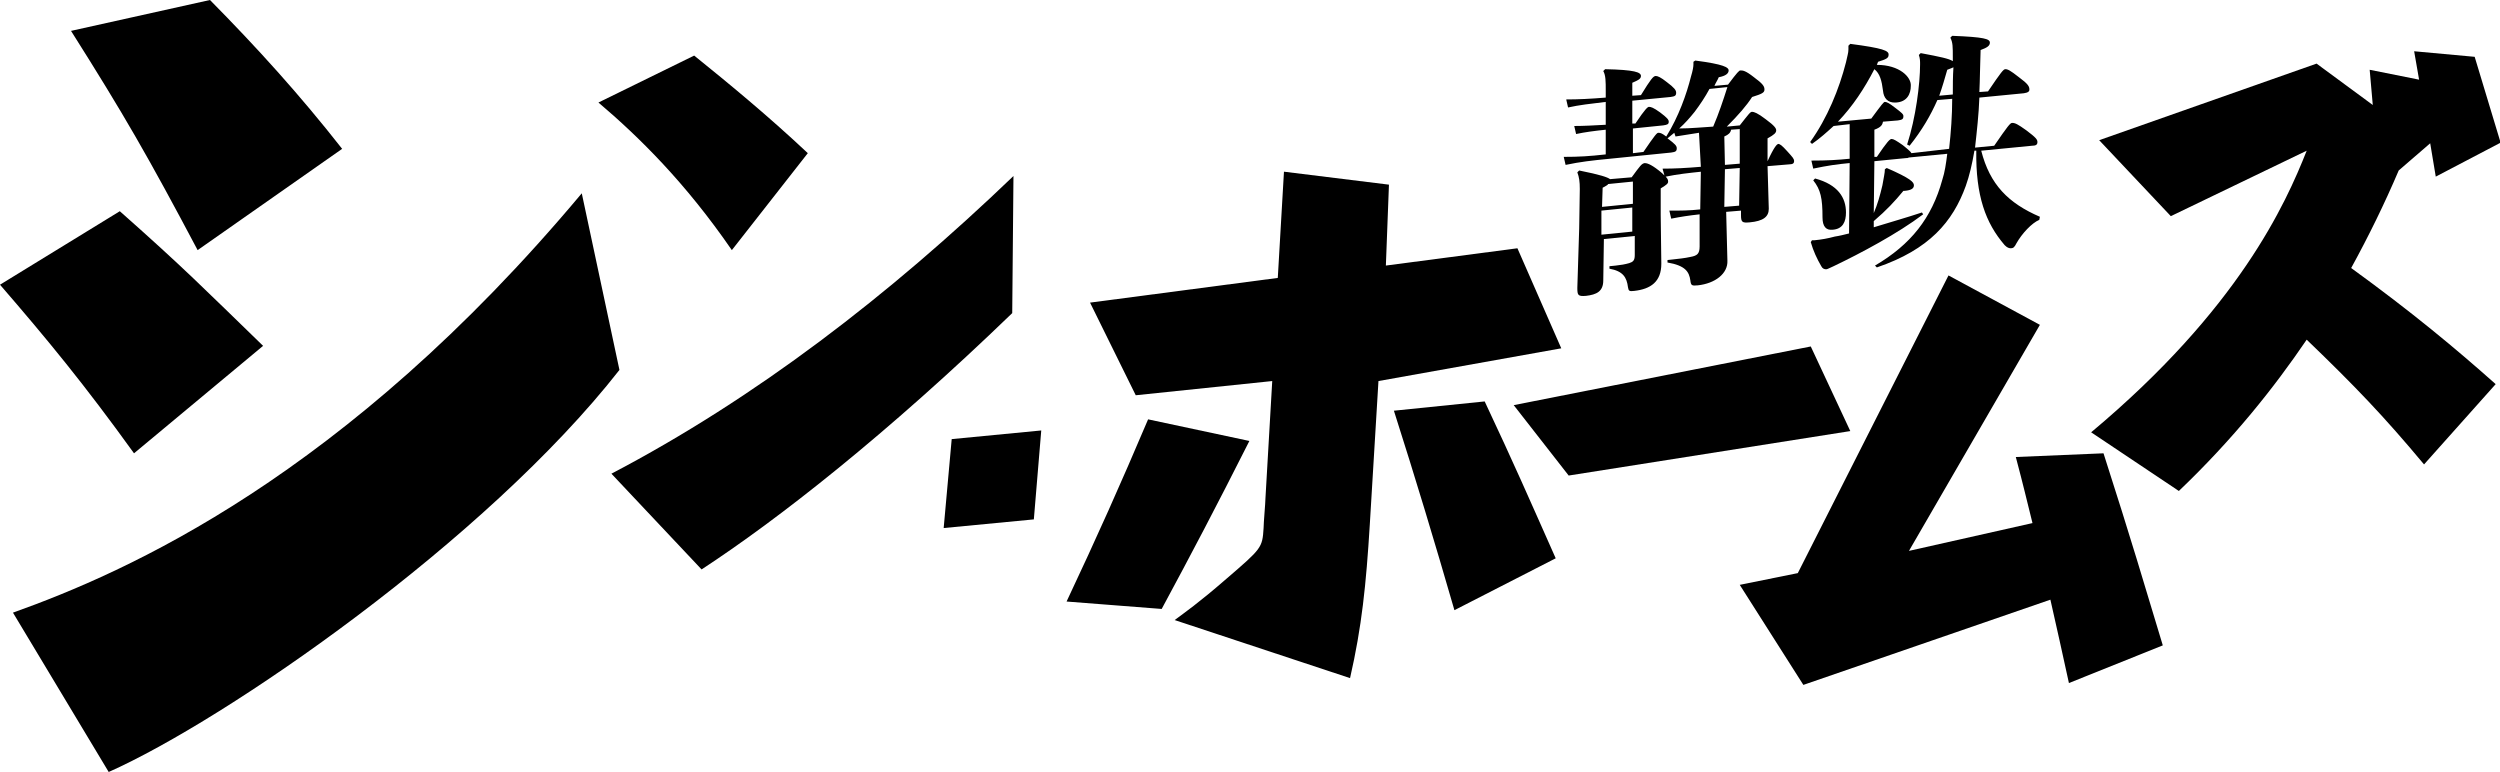
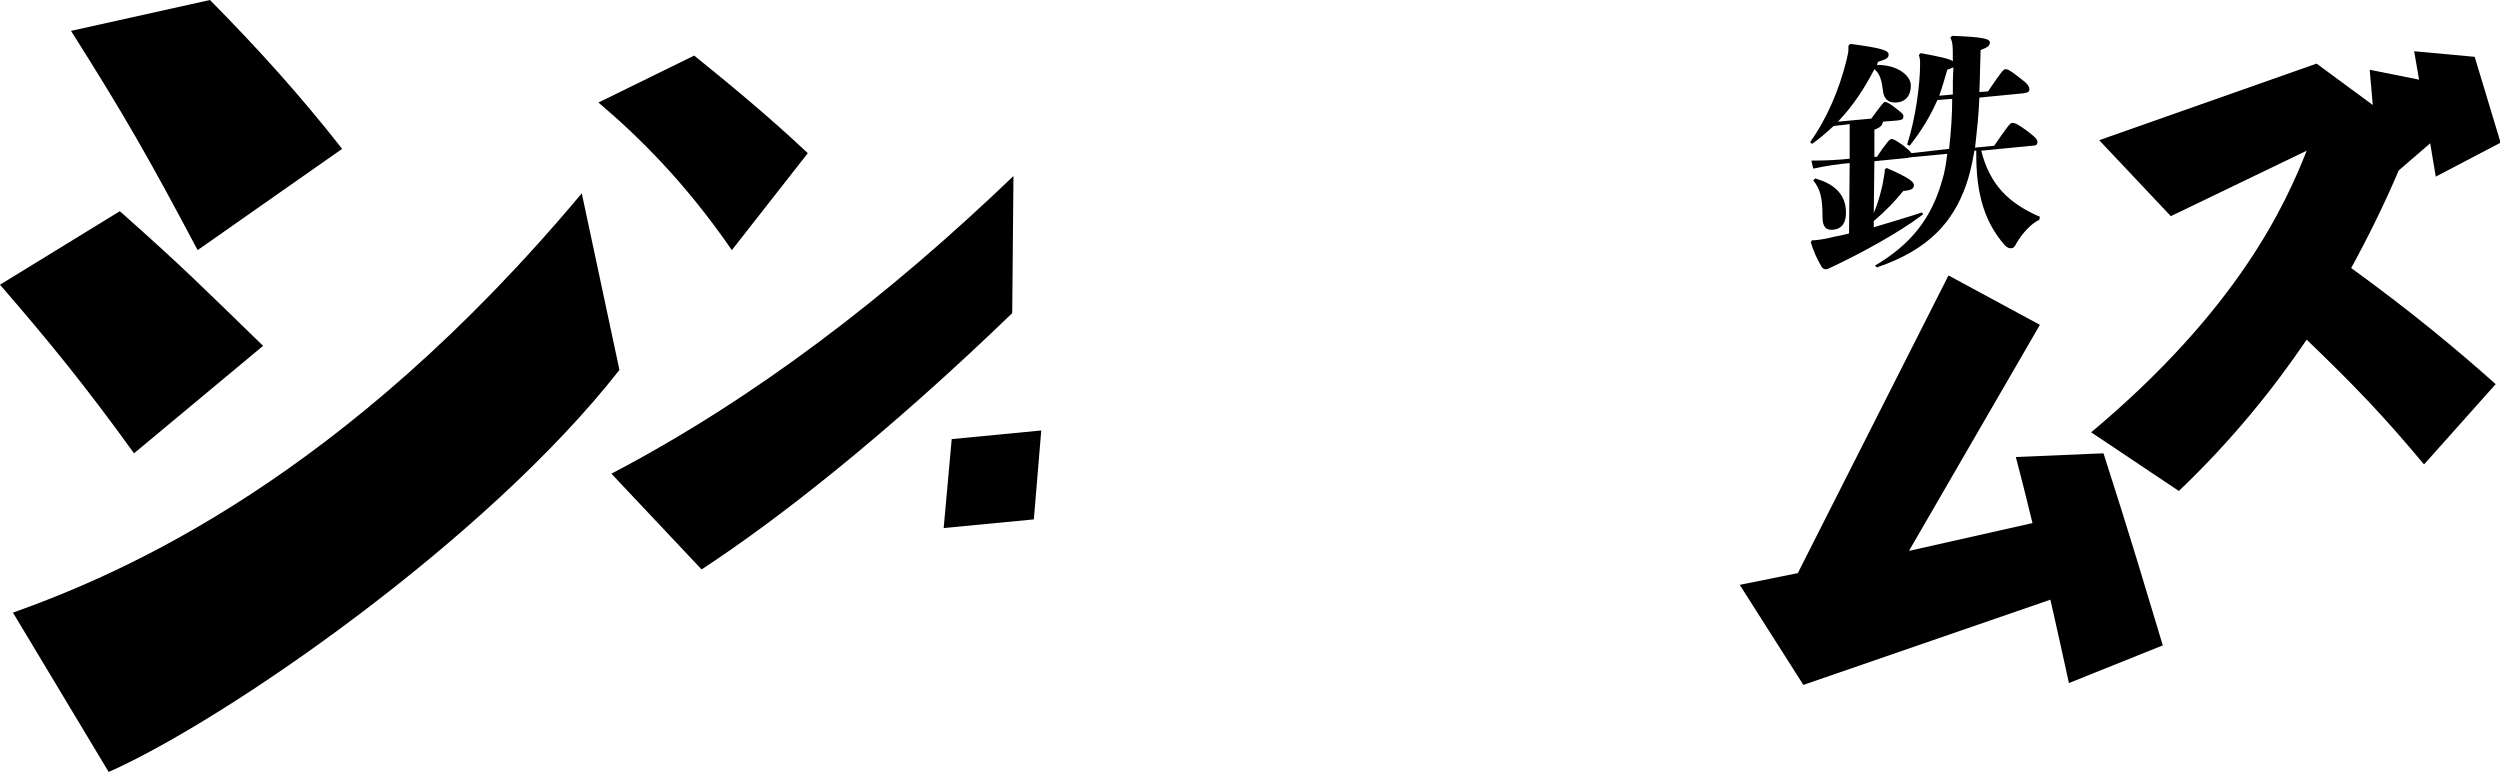
<svg xmlns="http://www.w3.org/2000/svg" version="1.1" id="レイヤー_1" x="0px" y="0px" viewBox="0 0 404.8 125" style="enable-background:new 0 0 404.8 125;" xml:space="preserve">
  <g>
-     <path d="M275.1,21.5c-1.4,0.2-2.4,0.4-3.8,0.6l-0.2-0.6c-0.4,0.3-0.7,0.6-1.1,0.9c1.2,0.9,1.5,1.2,1.5,1.6c0,0.5-0.2,0.6-0.9,0.7   l-9.9,1c-3.1,0.3-4.8,0.5-7.2,1l-0.3-1.3c2.5,0,4.1-0.1,6.8-0.4l0-4c-1.9,0.2-3.4,0.4-4.8,0.7l-0.3-1.3c1.6,0,3.2-0.1,5.1-0.2   l0-3.7c-2.5,0.3-4.3,0.5-6.1,0.9l-0.3-1.3c2,0,3.9-0.1,6.4-0.3l0-1.1c0-1.5,0-2.5-0.4-3.2l0.3-0.3c4.8,0.1,5.8,0.5,5.8,1.1   c0,0.5-0.5,0.7-1.4,1.1l0,2.1l1.4-0.1c1.6-2.6,2-3.1,2.4-3.1c0.3,0,0.8,0.2,1.8,1c1.2,0.9,1.5,1.3,1.5,1.7c0,0.5-0.2,0.6-0.9,0.7   l-6.2,0.6l0,3.7l0.5,0c1.6-2.4,2-2.7,2.2-2.7c0.3,0,0.7,0.1,1.8,0.9c1.2,0.9,1.4,1.2,1.4,1.5c0,0.4-0.2,0.5-0.9,0.6l-4.9,0.5l0,4   l1.7-0.2c1.9-2.8,2.2-3.1,2.4-3.1c0.3,0,0.5,0,1.3,0.6c2-3.2,3.3-6.9,4-9.7c0.3-1,0.4-1.6,0.4-2c0-0.2,0-0.3,0-0.4l0.3-0.2   c4.6,0.6,5.4,1.1,5.4,1.6c0,0.5-0.5,0.9-1.6,1.1c-0.2,0.5-0.5,0.9-0.7,1.4l2.2-0.2c1.5-2,1.8-2.3,2-2.3c0.4,0,0.8,0,2.2,1.1   c1.5,1.1,1.7,1.5,1.7,2s-0.4,0.7-2,1.2c-0.9,1.4-2.2,2.9-4.1,4.8l2.1-0.2c1.5-1.9,1.7-2.2,2-2.2c0.3,0,0.9,0.2,2.2,1.2   c1.5,1.1,1.7,1.5,1.7,1.8c0,0.4-0.3,0.7-1.4,1.3l0,3.7c1.1-2.4,1.5-2.7,1.7-2.8c0.3,0,0.6,0.2,1.5,1.2c0.9,1,1.1,1.2,1.1,1.6   c0,0.3-0.2,0.5-0.7,0.5l-3.6,0.3l0.2,6.9c0,1.3-0.9,2-3.1,2.2c-1.2,0.1-1.4,0-1.4-1.2l0-0.7l-2.4,0.2l0.2,7.9c0.1,2.1-2,3.7-4.8,4   c-1,0.1-1.1,0-1.2-0.8c-0.2-1.4-0.8-2.4-3.7-2.9l0-0.4l0.9-0.1c0.9-0.1,1.9-0.2,2.8-0.4c1.1-0.2,1.5-0.5,1.5-1.7l0-5.2   c-1.8,0.2-3.1,0.4-4.6,0.7l-0.3-1.3c1.8,0,3.2,0,5-0.2l0.1-6.1c-1.9,0.2-3.8,0.4-5.7,0.8c0.3,0.3,0.4,0.5,0.4,0.8   c0,0.3-0.2,0.5-1.2,1.1l0,4.3l0.1,7.9c0,2.9-1.7,4.1-4.4,4.4c-0.8,0.1-0.9,0-1-0.6c-0.2-1.6-0.8-2.6-3-3l0-0.4l1-0.1   c0.9-0.1,1.5-0.2,2.2-0.4c0.6-0.2,0.9-0.4,0.9-1.3l0-3.1l-5,0.5l-0.1,6.7c0,1.8-1.1,2.3-2.8,2.5c-1.3,0.1-1.4-0.1-1.4-1.3l0.3-9.6   l0.1-6.4c0-1.2-0.1-1.9-0.4-2.7l0.3-0.3c3.5,0.7,4.6,1.1,5,1.4l3.5-0.3c1.4-1.9,1.6-2.2,2.1-2.3c0.3,0,0.9,0.1,2.3,1.2   c0.4,0.3,0.7,0.6,0.9,0.8l-0.3-1.1c2,0,3.8-0.1,6.2-0.3L275.1,21.5z M264.3,37.5l0-3.9l-5,0.5l0,3.9L264.3,37.5z M259.4,33.5l5-0.5   l0-3.6l-4,0.4c-0.1,0.2-0.4,0.3-0.9,0.6L259.4,33.5z M276.8,14.4c-0.7,1.3-1.5,2.5-2.4,3.7c-0.8,1-1.6,1.9-2.5,2.7   c1.9,0,3.7-0.2,5.5-0.3c0.9-2.1,1.6-4.2,2.3-6.4L276.8,14.4z M279.2,33.5l2.4-0.2l0.1-6.1l-2.4,0.2L279.2,33.5z M279.3,26.7   l2.4-0.2l0-5.6l-1.4,0.1c-0.1,0.5-0.4,0.8-1.1,1.1L279.3,26.7z" />
    <path d="M315.6,24.1c0.3-2.7,0.5-5.4,0.5-8.1l-2.4,0.2c-1.1,2.5-2.5,4.9-4.5,7.4l-0.4-0.2c1.4-4.3,2.1-9.8,2.1-13   c0-0.5,0-0.9-0.2-1.5l0.3-0.3c3.2,0.6,4.6,0.9,5.2,1.3l0-0.5c0-1.9,0-2.5-0.4-3.3l0.3-0.3c5.2,0.2,6.1,0.5,6.1,1.1   c0,0.5-0.4,0.8-1.5,1.2c-0.1,2.6-0.1,4.8-0.2,6.8l1.4-0.1c2.1-3.1,2.5-3.6,2.8-3.6c0.4,0,0.8,0.2,2.2,1.3c1.5,1.1,1.7,1.5,1.7,2   c0,0.3-0.2,0.5-0.9,0.6l-7.2,0.7c-0.1,2.7-0.4,5.4-0.7,8.1l3.1-0.3c2.2-3.2,2.6-3.7,2.9-3.7c0.5,0,0.9,0.2,2.3,1.2   c1.6,1.2,1.8,1.5,1.8,1.9c0,0.4-0.2,0.6-0.9,0.6l-8.2,0.8c1.4,5.5,4.4,8.5,9.5,10.7l-0.1,0.5c-1.2,0.5-2.8,2.2-3.7,3.8   c-0.3,0.6-0.5,0.8-0.9,0.8c-0.3,0-0.6-0.1-1-0.5c-3.1-3.6-4.7-8-4.6-15.3l-0.3,0c-0.4,2.3-0.8,4-1.4,5.7   c-2.1,5.8-5.9,10.3-14.4,13.2l-0.3-0.3c5.8-3.4,9.2-7.7,10.9-13.9c0.4-1.2,0.6-2.6,0.8-4.2l-6.2,0.6c-0.2,0.1-0.3,0.1-0.5,0.1   l-5.1,0.5l-0.1,8.4c0.6-1.4,1-2.8,1.4-4.5c0.2-1.2,0.4-2,0.4-2.6l0.3-0.2c3.9,1.7,4.4,2.3,4.4,2.8c0,0.5-0.4,0.8-1.5,0.9l-0.2,0   c-1.4,1.7-2.7,3.1-4.8,4.9l0,1c2.6-0.8,5.4-1.6,7.8-2.4l0.2,0.3c-4.1,3.1-10.1,6.3-14.5,8.4c-0.7,0.3-1,0.5-1.2,0.5   c-0.3,0-0.6-0.1-0.8-0.5c-0.7-1.2-1.3-2.5-1.7-3.9l0.2-0.3l0.4,0c1.1-0.1,2.2-0.3,3.3-0.6c0.7-0.1,1.5-0.3,2.3-0.5l0.1-11.4   c-2.1,0.2-3.5,0.4-5.9,0.9l-0.3-1.3c2.6,0,4.2-0.1,6.2-0.3l0-5.6l-2.6,0.3c-1.1,1-2.2,2-3.5,2.9l-0.3-0.3c2.8-3.9,4.7-8.6,5.8-12.9   c0.2-1,0.4-1.5,0.4-2.1c0-0.2,0-0.4,0-0.6l0.3-0.3c5.3,0.7,6.3,1.1,6.2,1.8c0,0.5-0.4,0.7-1.7,1.1l-0.2,0.5c3.7,0,5.6,2,5.5,3.4   c0,1.3-0.6,2.6-2.4,2.7c-1.4,0.1-2-0.8-2.1-1.9c-0.2-1.6-0.5-2.8-1.4-3.5c-1.6,3.1-3.5,6-5.9,8.5l5.4-0.5c1.7-2.3,2-2.7,2.2-2.7   c0.3,0,0.7,0.2,1.6,0.9c1.2,0.9,1.4,1.1,1.4,1.4c0,0.5-0.2,0.6-0.9,0.7l-2.4,0.2c-0.1,0.5-0.3,0.9-1.4,1.3l0,4.4l0.4,0   c1.7-2.5,2.1-2.9,2.4-2.9c0.3,0,0.8,0.3,1.8,1c1,0.8,1.3,1.1,1.4,1.3L315.6,24.1z M293.9,28.9c3.7,1,5,3.1,5,5.5   c0,1.5-0.5,2.7-2.2,2.8c-1,0.1-1.6-0.5-1.6-2c0-3.1-0.3-4.5-1.5-6L293.9,28.9z M316.2,15.3c0-1.5,0-2.9,0.1-4.4   c-0.2,0.1-0.5,0.2-1,0.4c-0.4,1.4-0.8,2.8-1.3,4.2L316.2,15.3z" />
  </g>
  <g>
    <polygon points="167.4,84.1 152.8,85.5 154.1,71.1 168.6,69.7  " />
    <path d="M21.7,73.4C13.7,62.3,7.7,55,0,46.1l19.4-11.9C29.9,43.5,32.8,46.5,42.6,56L21.7,73.4z M100.3,59.9   C78.7,87.5,36.5,116.6,17.6,125L2.1,99.2c18.2-6.5,53.6-21.9,92.1-67.9L100.3,59.9z M32,40.5C24,25.4,20.1,18.6,11.5,5L34,0   c7.6,7.7,14.5,15.3,21.4,24.1L32,40.5z" />
    <path d="M118.5,40.5c-7.5-10.9-15-18.3-21.6-23.9l15.5-7.6c5.7,4.6,11.9,9.7,18.4,15.8L118.5,40.5z M163.9,50.7   c-20.3,19.6-37.9,33.4-50.3,41.5L99,76.7c23.3-12.2,45-28.9,65.1-48.2L163.9,50.7z" />
-     <path d="M221.8,84.9c-0.6,9.8-1.3,16.6-3.2,24.9l-28.4-9.4c1.6-1.2,3.8-2.7,8.4-6.7c5.7-4.9,5.8-5,6-8.2c0-0.8,0.3-4.1,0.3-4.8   l1.1-19l-22.1,2.3l-7.4-15l30.4-4l1-17.2l17,2.1L224.4,43l21.3-2.8l7.1,16.2l-29.6,5.3L221.8,84.9z M172.7,97.4   c4.9-10.4,8.7-18.9,13.2-29.5l16.4,3.5c-5.4,10.7-9.4,18.3-14.2,27.2L172.7,97.4z M235.5,98.8c-3.3-11.4-6.2-21-9.8-32.3l14.7-1.5   c4.8,10.2,7.1,15.5,11.5,25.4L235.5,98.8z" />
-     <path d="M299.6,69.8L254,77l-8.9-11.4l48.1-9.5L299.6,69.8z" />
    <path d="M340.6,73.4c4.5,14,6.7,21.5,9.6,31.1l-15.2,6.1c-1.4-6.5-1.6-7.2-3-13.5l-40,13.8l-10.3-16.2l9.4-1.9l24.4-48.2l14.8,8   l-21.2,36.6l20-4.5c-1.2-4.8-1.3-5.4-2.7-10.7L340.6,73.4z" />
    <path d="M388.4,27.6c-2.3,5.4-4.9,10.7-7.7,15.8c9.8,7.1,17,13.1,23.4,18.8l-11.6,13c-6.5-7.8-11.2-12.7-19-20.2   c-5.3,7.8-11.9,16.1-20.7,24.5l-14.2-9.5C362.5,50,370.1,33,373.5,24.4l-22,10.6l-11.6-12.3l35.2-12.4l9.1,6.7l-0.5-5.7l8,1.6   l-0.8-4.6l9.8,0.9l4.2,13.9l-10.5,5.5l-0.9-5.4L388.4,27.6z" />
  </g>
</svg>